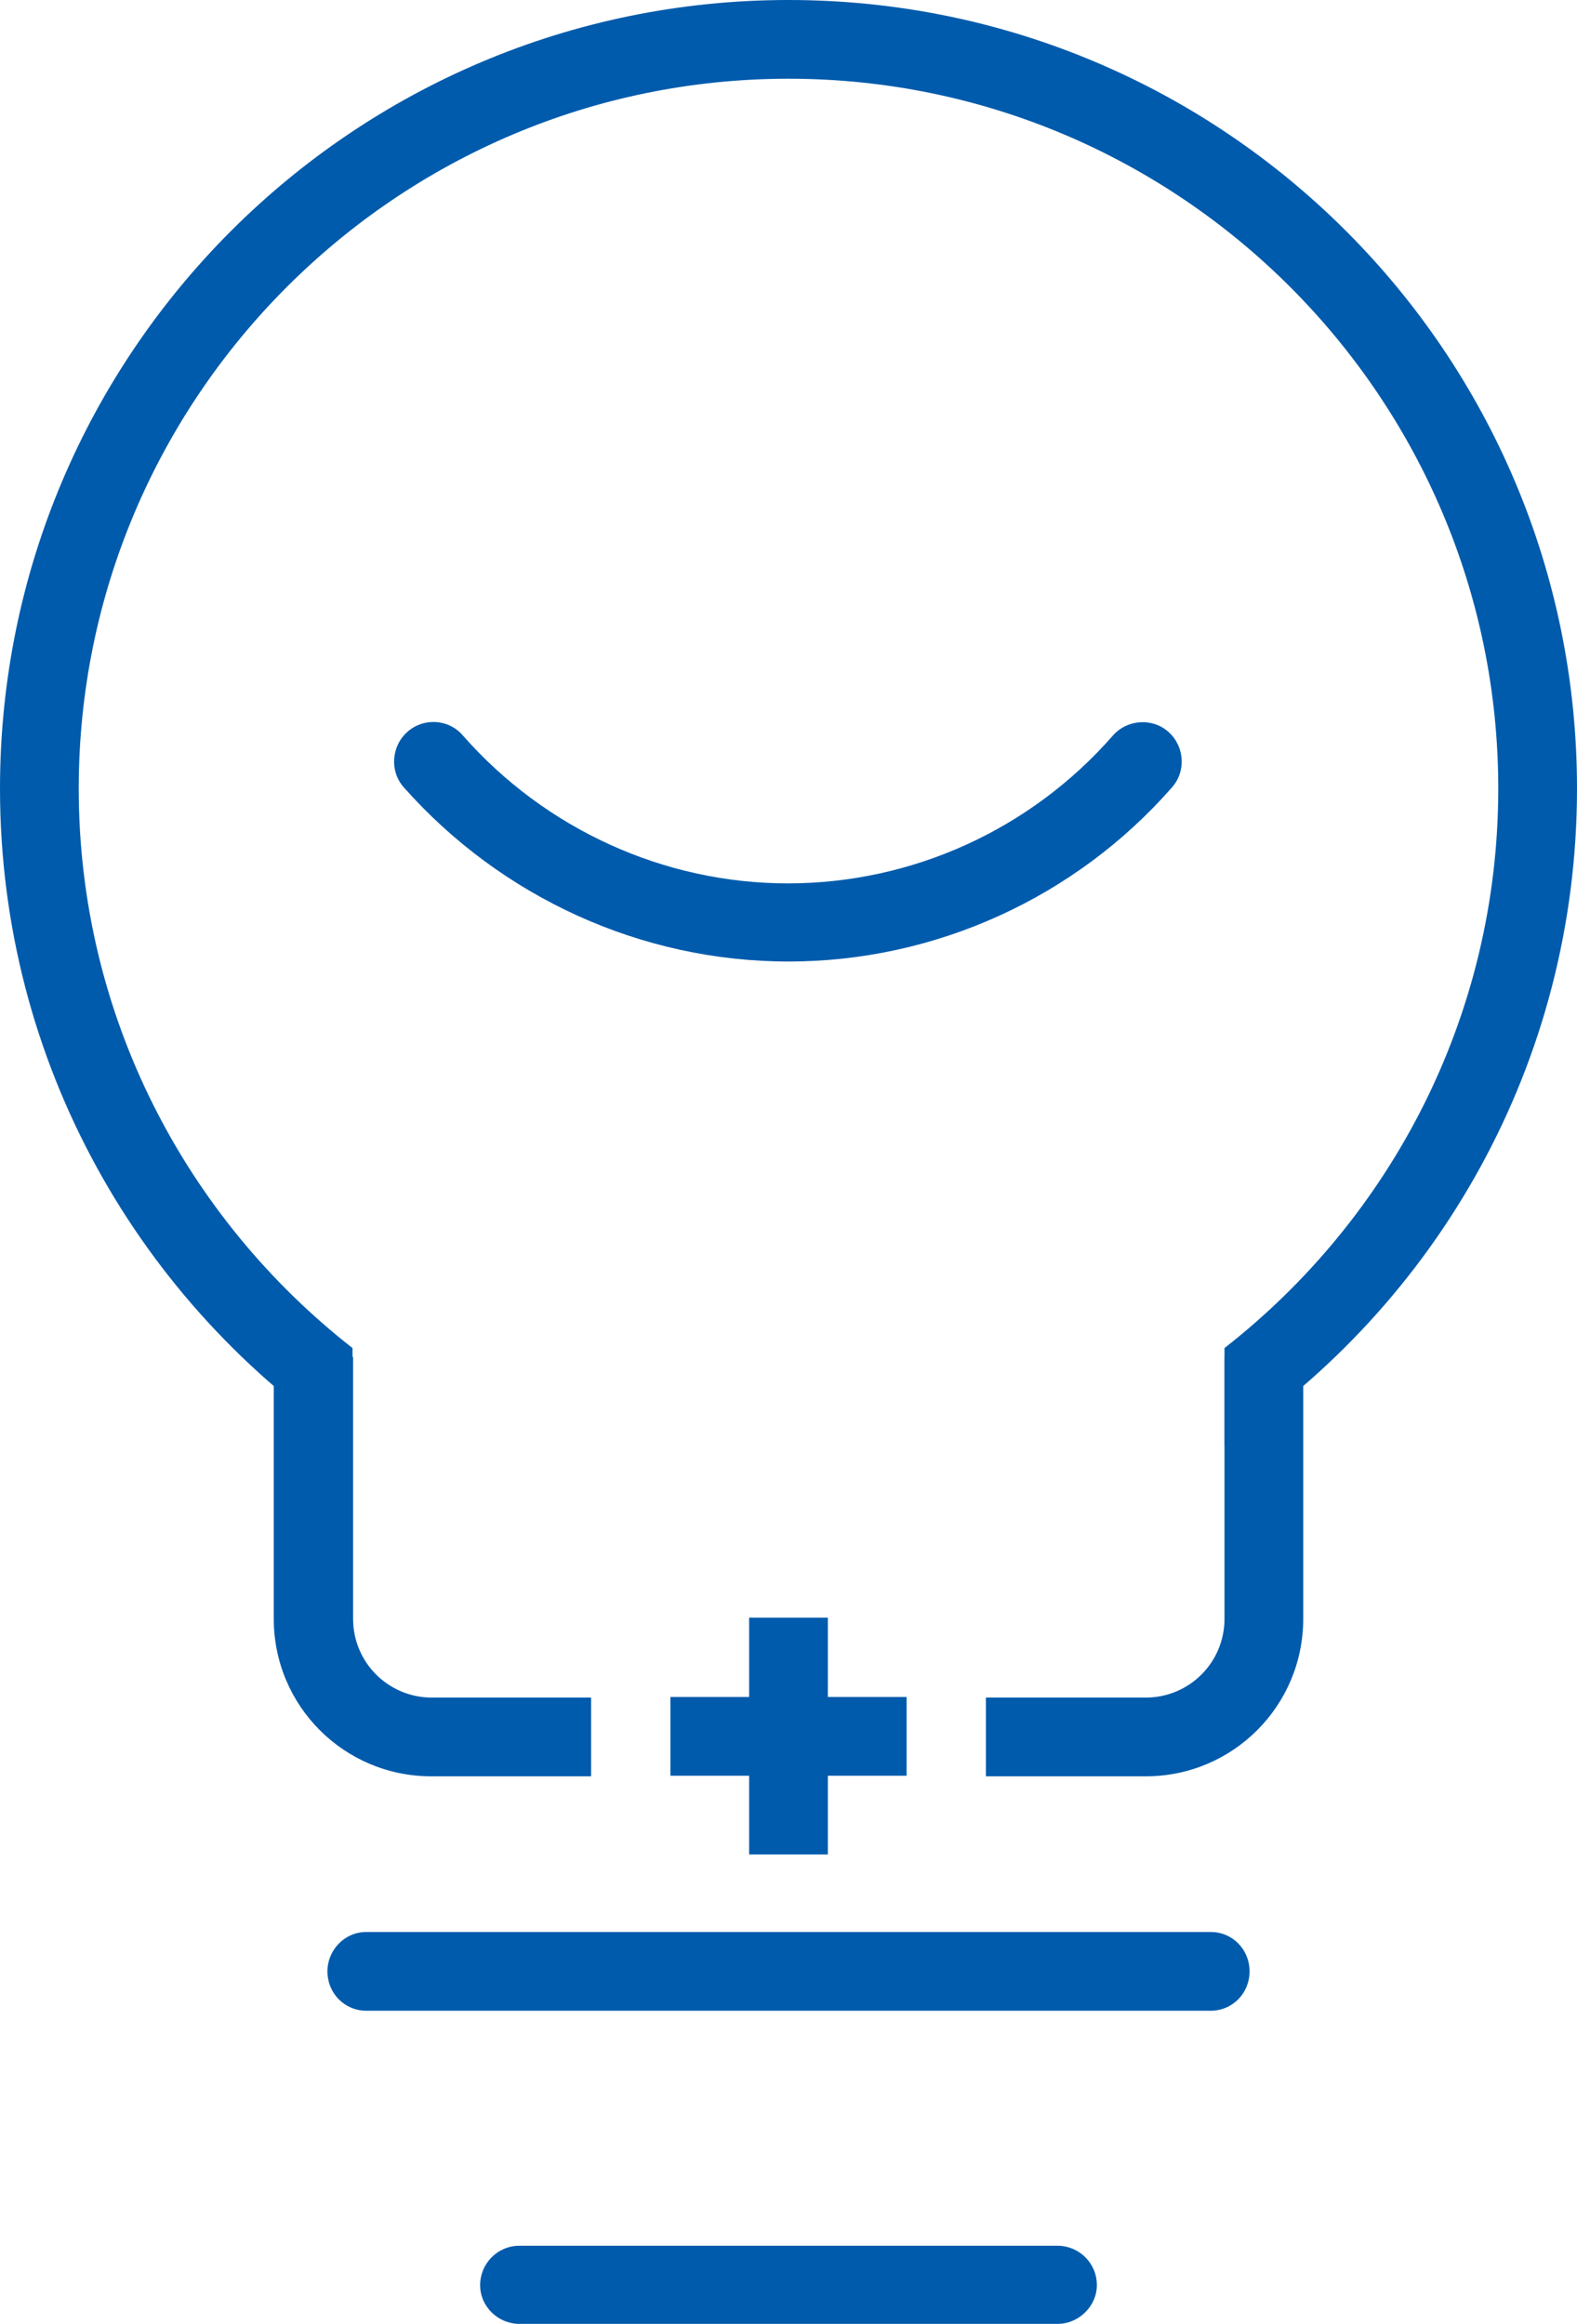
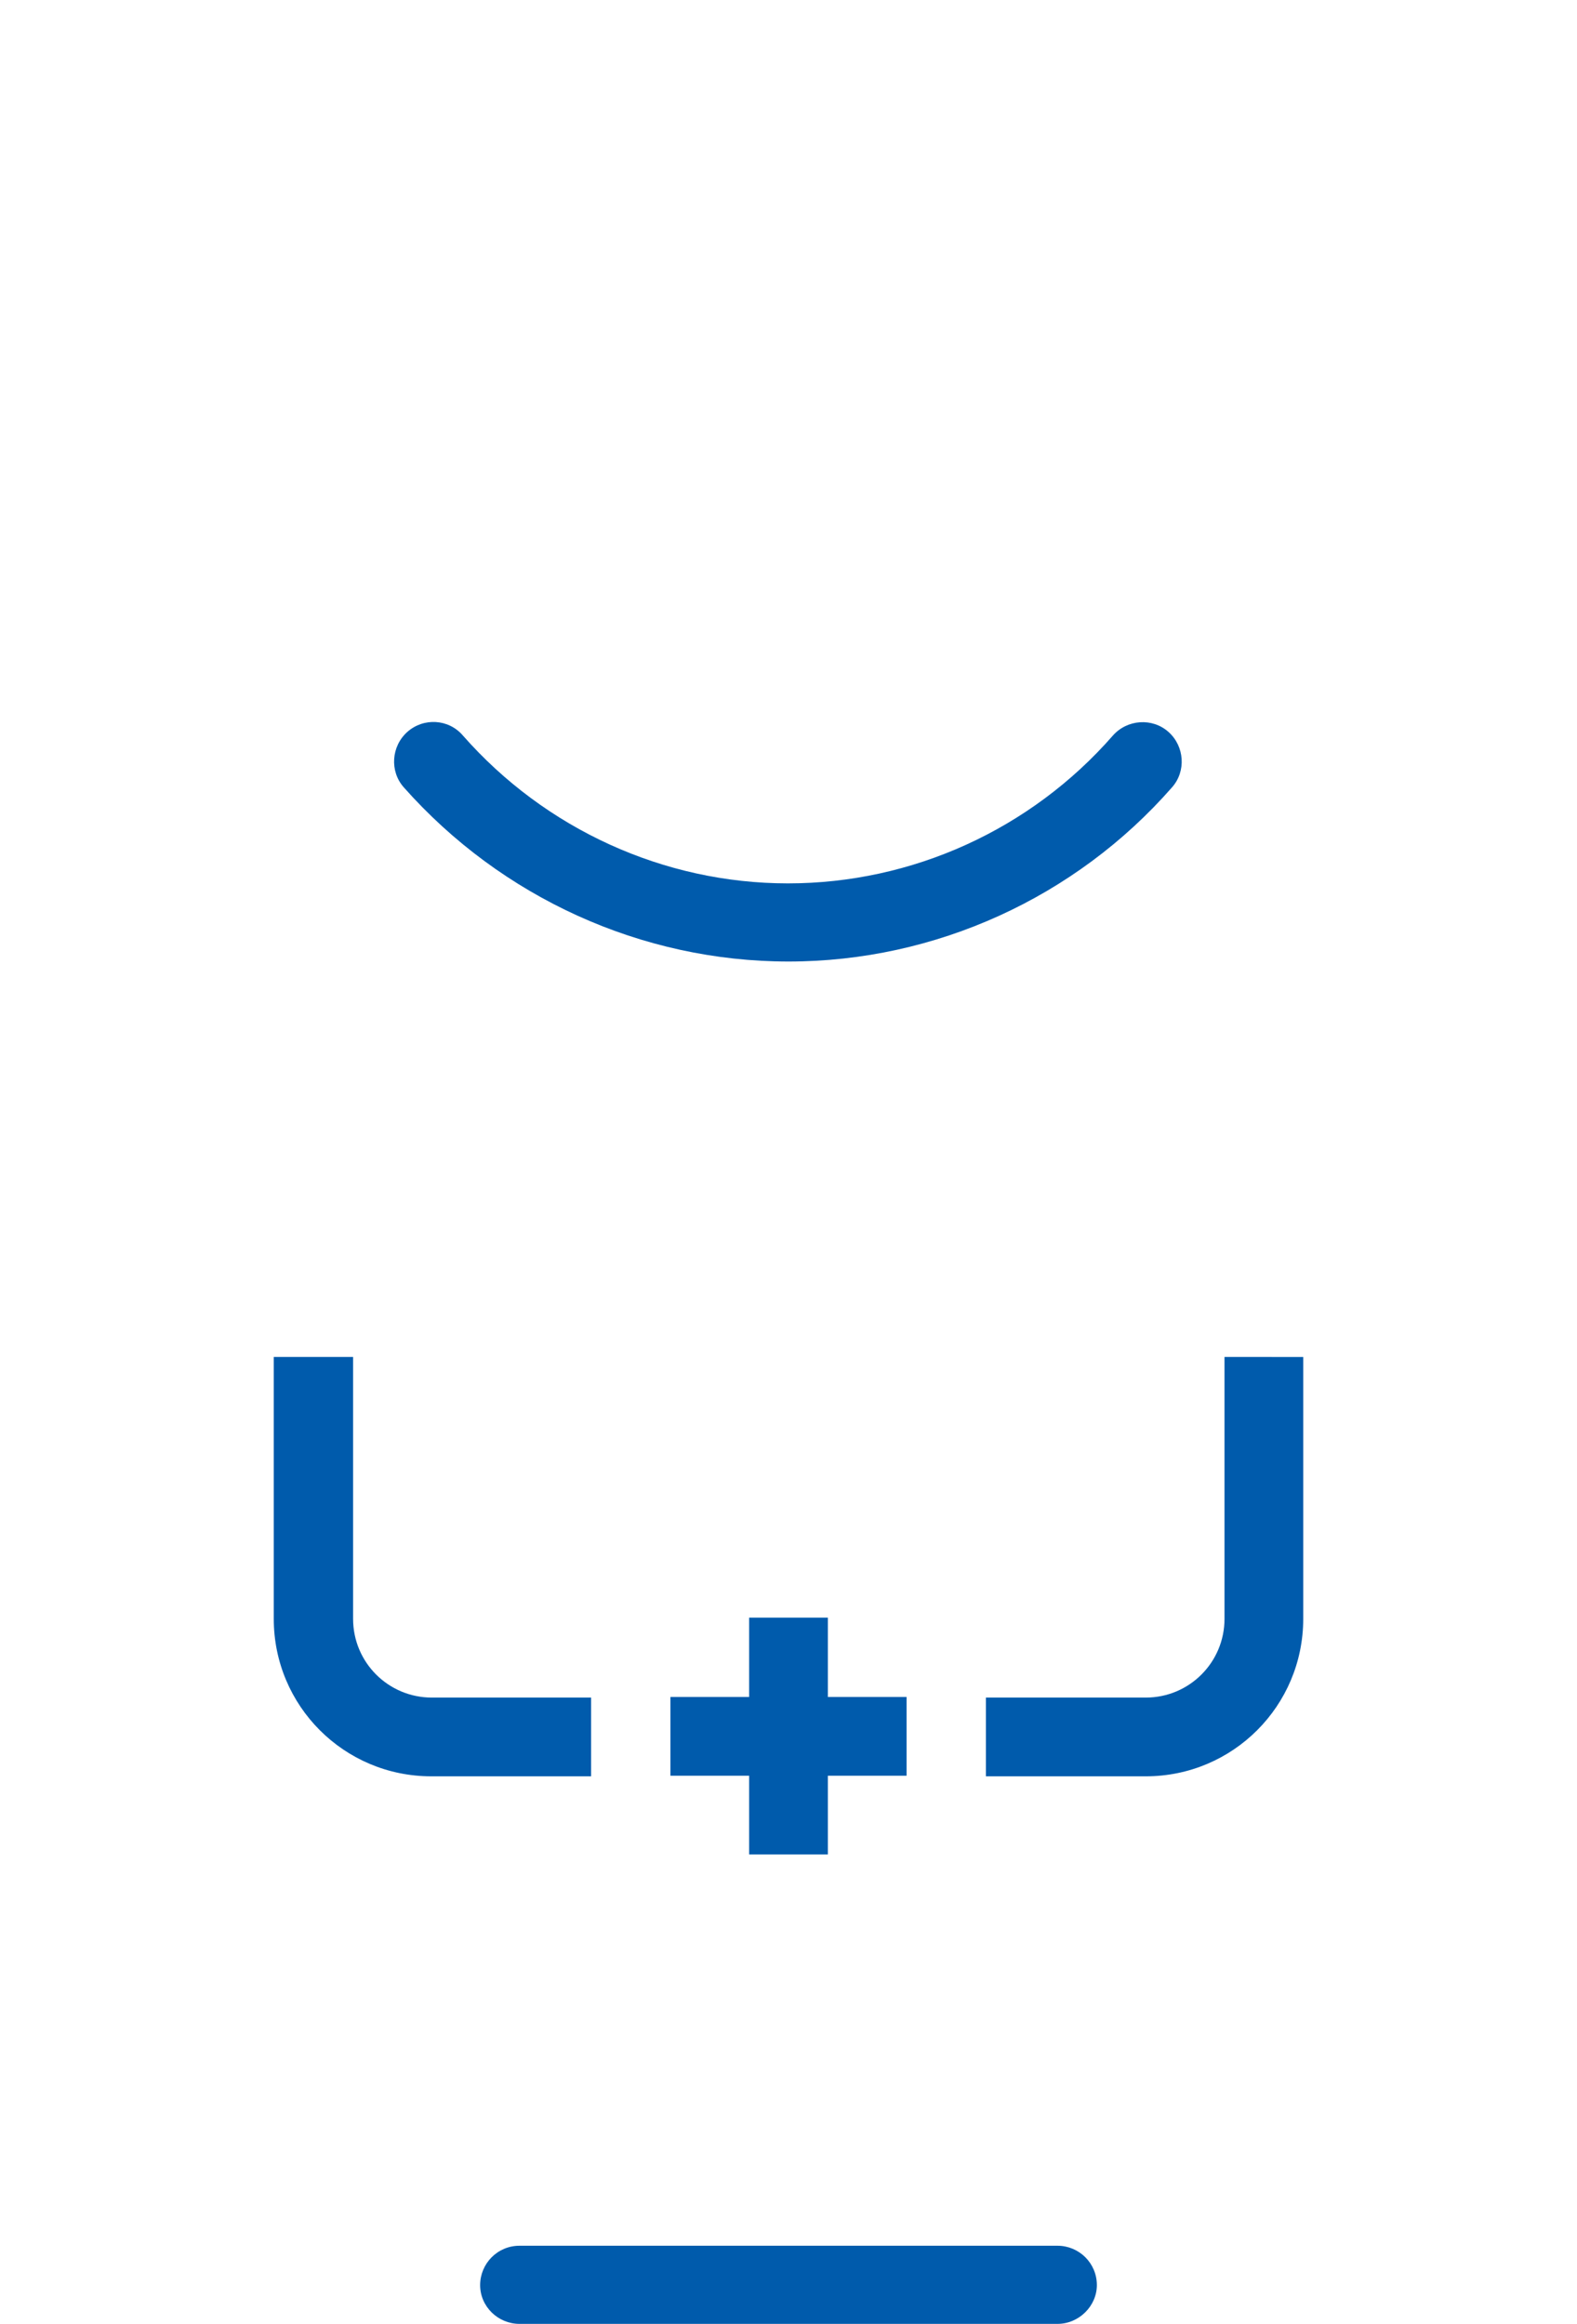
<svg xmlns="http://www.w3.org/2000/svg" viewBox="0 0 264.4 389.6">
  <style>
    path,polygon,rect{
    fill:#005bac;
    }
    </style>
-   <path class="st0" d="M203,337.1H61.4c-3.6,0-6.5-2.9-6.5-6.6c0-3.6,2.9-6.6,6.5-6.6H203c3.6,0,6.5,2.9,6.5,6.6   C209.5,334.2,206.6,337.1,203,337.1z" />
  <path class="st0" d="M177.3,389.6H87.1c-3.6,0-6.6-2.9-6.6-6.5c0-3.6,2.9-6.6,6.6-6.6h90.2c3.6,0,6.6,2.9,6.6,6.6   C183.9,386.6,180.9,389.6,177.3,389.6z" />
  <path class="st0" d="M132.2,161.2c-24.6,0-48.1-10.7-64.5-29.2c-2.4-2.7-2.1-6.9,0.6-9.3c2.7-2.4,6.9-2.2,9.3,0.6   c13.8,15.7,33.7,24.8,54.5,24.8c20.8,0,40.7-9,54.5-24.8c2.4-2.7,6.6-3,9.3-0.6c2.7,2.4,3,6.6,0.6,9.3   C180.3,150.5,156.8,161.2,132.2,161.2z" />
  <polygon class="st0" points="152,284.5 138.8,284.5 138.8,271.2 125.6,271.2 125.6,284.5 112.4,284.5 112.4,297.7 125.6,297.7    125.6,310.9 138.8,310.9 138.8,297.7 152,297.7  " />
  <path class="st0" d="M99.2,284.6H72.4v0c-7.3,0-13.2-5.9-13.2-13.2h0v-43.9H45.9v43.9c0,14.6,11.8,26.4,26.4,26.4h26.8V284.6z" />
  <path class="st0" d="M205.3,227.5v43.9h0c0,7.3-5.9,13.2-13.2,13.2v0h-26.8v13.2h26.8c14.6,0,26.4-11.8,26.4-26.4v-43.9H205.3z" />
-   <path class="st0" d="M132.2,0C59.2,0,0,59.2,0,132.2c0,46,23.5,86.5,59.1,110.2V226c-27.9-21.8-45.9-55.7-45.9-93.8   c0-65.6,53.4-119,119-119c65.6,0,119,53.4,119,119c0,38.1-18,72-45.9,93.8v16.4c35.6-23.7,59.1-64.2,59.1-110.2   C264.4,59.2,205.2,0,132.2,0z" />
</svg>